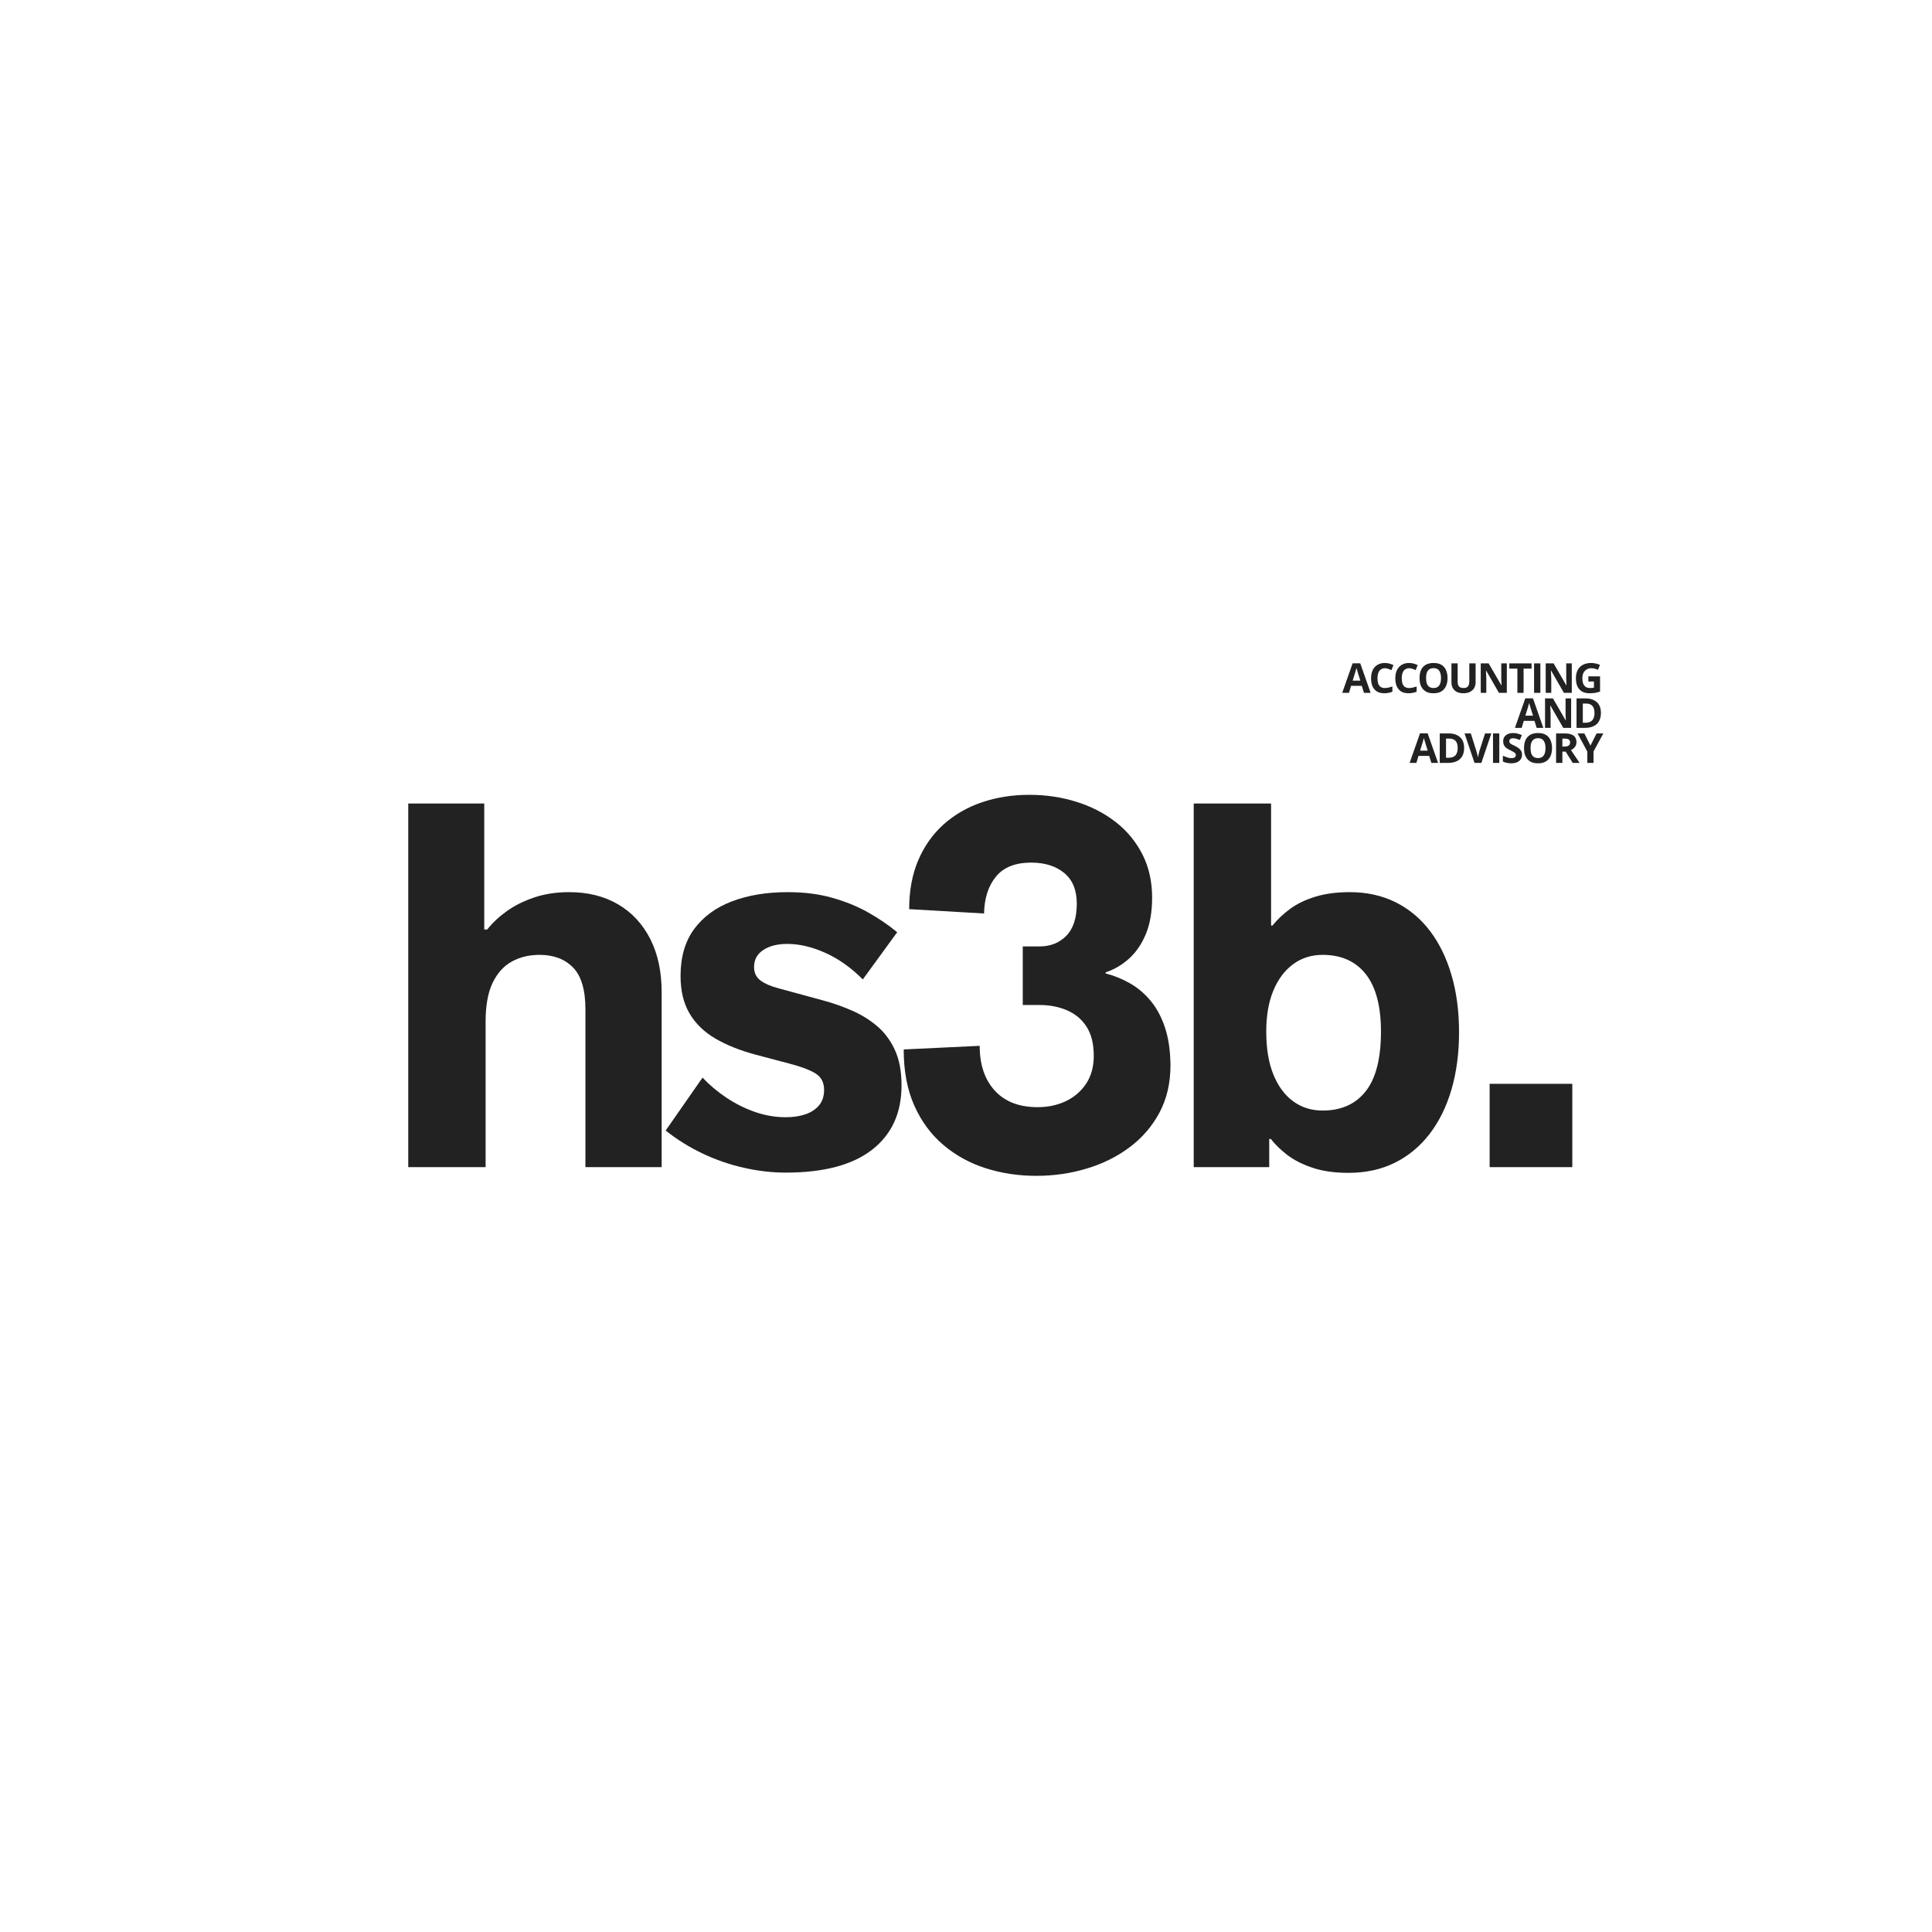
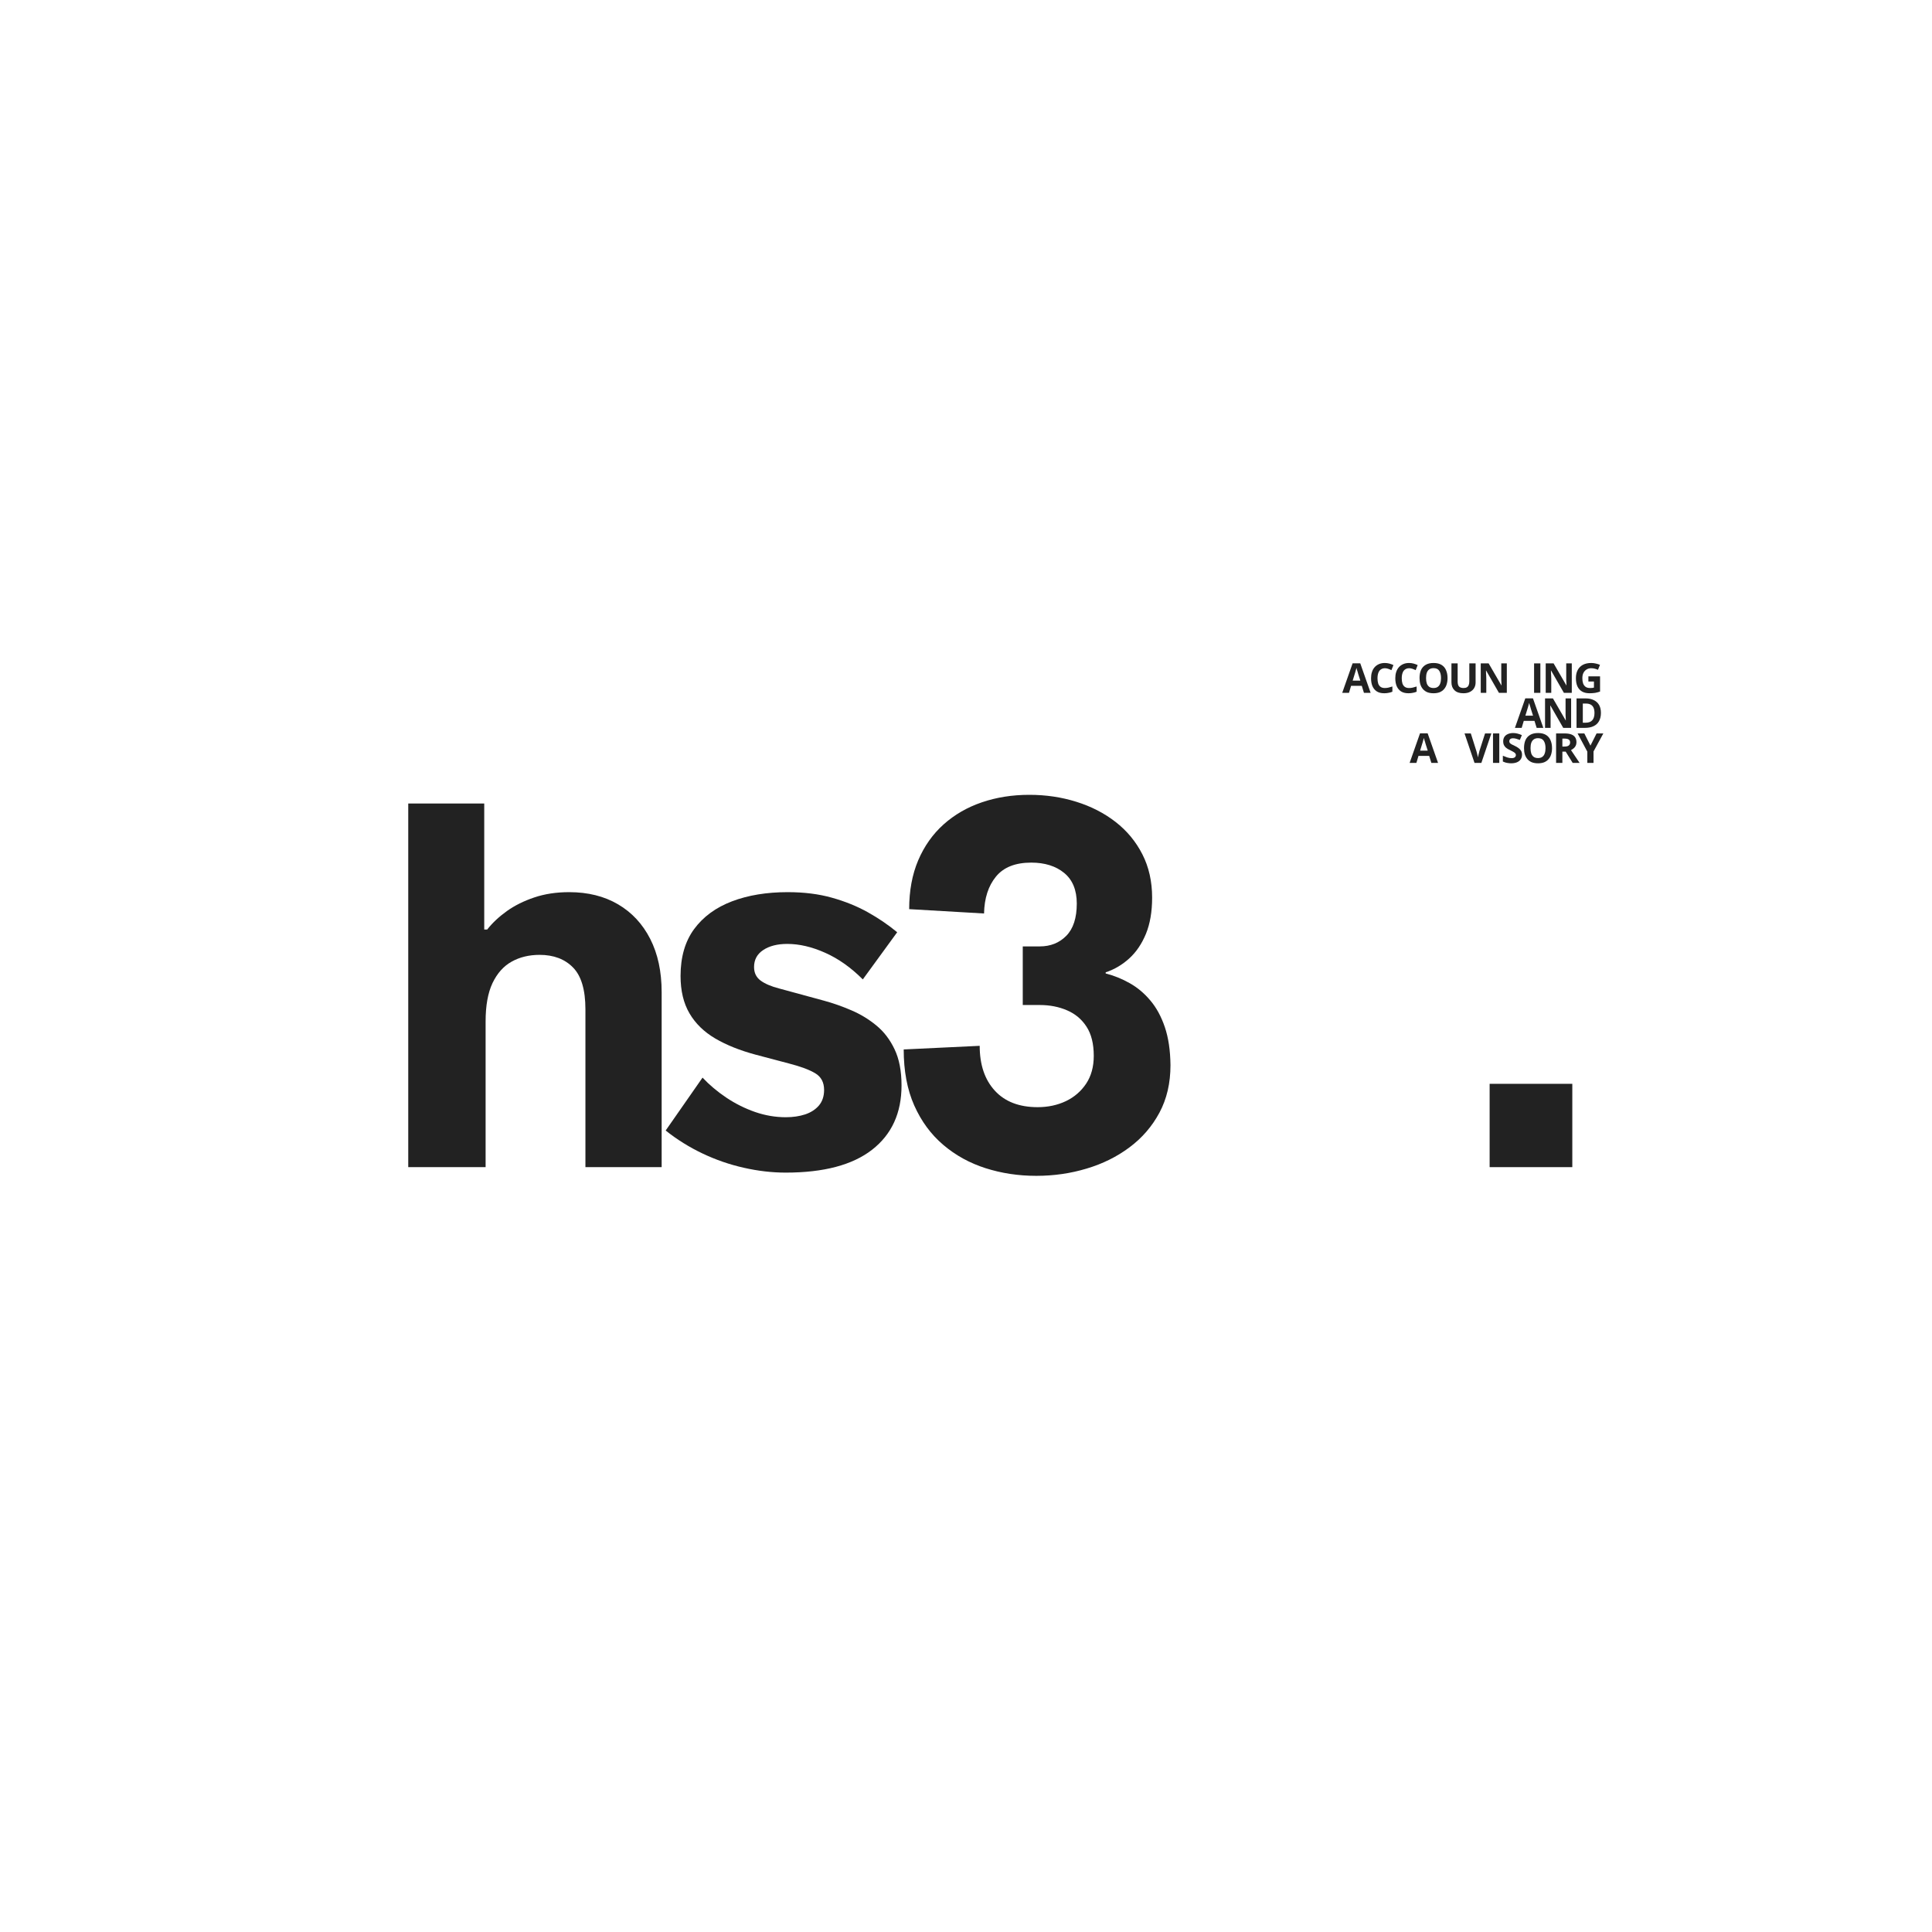
<svg xmlns="http://www.w3.org/2000/svg" width="500" zoomAndPan="magnify" viewBox="0 0 375 375" height="500" preserveAspectRatio="xMidYMid meet" version="1.0">
  <defs>
    <g />
    <clipPath id="fb0d61193e">
      <rect x="0" width="53" y="0" height="13" />
    </clipPath>
    <clipPath id="d5c99511d2">
      <path d="M 0.359 3 L 7 3 L 7 10 L 0.359 10 Z M 0.359 3 " clip-rule="nonzero" />
    </clipPath>
    <clipPath id="12952ccdbd">
      <rect x="0" width="40" y="0" height="12" />
    </clipPath>
    <clipPath id="f37a65a81c">
      <rect x="0" width="19" y="0" height="12" />
    </clipPath>
  </defs>
  <g fill="#222222" fill-opacity="1">
    <g transform="translate(72.568, 226.541)">
      <g>
        <path d="M 6.672 0 L 6.672 -70.578 L 21.422 -70.578 L 21.422 -46.125 L 22 -46.125 C 23.008 -47.406 24.273 -48.594 25.797 -49.688 C 27.328 -50.781 29.102 -51.664 31.125 -52.344 C 33.156 -53.031 35.414 -53.375 37.906 -53.375 C 41.551 -53.375 44.711 -52.586 47.391 -51.016 C 50.078 -49.441 52.16 -47.203 53.641 -44.297 C 55.117 -41.398 55.859 -37.953 55.859 -33.953 L 55.859 0 L 41.062 0 L 41.062 -30.625 C 41.062 -34.414 40.258 -37.125 38.656 -38.75 C 37.062 -40.383 34.898 -41.203 32.172 -41.203 C 30.129 -41.203 28.32 -40.766 26.75 -39.891 C 25.176 -39.016 23.938 -37.629 23.031 -35.734 C 22.133 -33.836 21.688 -31.348 21.688 -28.266 L 21.688 0 Z M 6.672 0 " />
      </g>
    </g>
  </g>
  <g fill="#222222" fill-opacity="1">
    <g transform="translate(127.565, 226.541)">
      <g>
        <path d="M 24.938 1.062 C 22.289 1.062 19.586 0.75 16.828 0.125 C 14.078 -0.488 11.406 -1.41 8.812 -2.641 C 6.227 -3.867 3.836 -5.359 1.641 -7.109 L 8.797 -17.375 C 10.129 -15.957 11.672 -14.66 13.422 -13.484 C 15.172 -12.316 17.031 -11.391 19 -10.703 C 20.969 -10.023 22.957 -9.688 24.969 -9.688 C 26.332 -9.688 27.578 -9.867 28.703 -10.234 C 29.828 -10.609 30.723 -11.188 31.391 -11.969 C 32.055 -12.758 32.391 -13.766 32.391 -14.984 C 32.391 -16.461 31.816 -17.539 30.672 -18.219 C 29.535 -18.906 27.828 -19.539 25.547 -20.125 L 19.109 -21.828 C 16.055 -22.648 13.441 -23.695 11.266 -24.969 C 9.086 -26.25 7.422 -27.875 6.266 -29.844 C 5.109 -31.812 4.531 -34.234 4.531 -37.109 C 4.531 -40.785 5.41 -43.82 7.172 -46.219 C 8.941 -48.613 11.391 -50.406 14.516 -51.594 C 17.641 -52.781 21.242 -53.375 25.328 -53.375 C 28.504 -53.375 31.363 -53.016 33.906 -52.297 C 36.457 -51.586 38.773 -50.648 40.859 -49.484 C 42.953 -48.316 44.859 -47.02 46.578 -45.594 L 39.906 -36.438 C 37.594 -38.75 35.156 -40.473 32.594 -41.609 C 30.031 -42.754 27.582 -43.328 25.25 -43.328 C 23.32 -43.328 21.766 -42.93 20.578 -42.141 C 19.391 -41.359 18.797 -40.258 18.797 -38.844 C 18.797 -37.719 19.219 -36.844 20.062 -36.219 C 20.906 -35.594 22.113 -35.078 23.688 -34.672 L 32.359 -32.312 C 34.129 -31.832 35.895 -31.211 37.656 -30.453 C 39.426 -29.703 41.051 -28.719 42.531 -27.5 C 44.008 -26.289 45.191 -24.742 46.078 -22.859 C 46.973 -20.984 47.422 -18.648 47.422 -15.859 C 47.422 -10.504 45.516 -6.344 41.703 -3.375 C 37.898 -0.414 32.312 1.062 24.938 1.062 Z M 24.938 1.062 " />
      </g>
    </g>
  </g>
  <g fill="#222222" fill-opacity="1">
    <g transform="translate(171.408, 226.541)">
      <g>
        <path d="M 29.734 1.688 C 26.266 1.688 22.984 1.191 19.891 0.203 C 16.797 -0.785 14.055 -2.297 11.672 -4.328 C 9.285 -6.359 7.41 -8.906 6.047 -11.969 C 4.68 -15.039 4 -18.664 4 -22.844 L 18.75 -23.547 C 18.75 -19.879 19.727 -16.977 21.688 -14.844 C 23.645 -12.707 26.414 -11.641 30 -11.641 C 32.008 -11.641 33.836 -12.031 35.484 -12.812 C 37.129 -13.602 38.441 -14.738 39.422 -16.219 C 40.398 -17.695 40.891 -19.488 40.891 -21.594 C 40.891 -23.938 40.422 -25.828 39.484 -27.266 C 38.555 -28.703 37.297 -29.758 35.703 -30.438 C 34.117 -31.125 32.348 -31.469 30.391 -31.469 L 27.109 -31.469 L 27.109 -42.844 L 30.391 -42.844 C 32.492 -42.844 34.219 -43.531 35.562 -44.906 C 36.914 -46.281 37.594 -48.363 37.594 -51.156 C 37.594 -53.789 36.773 -55.773 35.141 -57.109 C 33.516 -58.441 31.383 -59.109 28.75 -59.109 C 25.664 -59.109 23.383 -58.203 21.906 -56.391 C 20.426 -54.586 19.656 -52.203 19.594 -49.234 L 5.062 -50.078 C 5.062 -53.641 5.645 -56.797 6.812 -59.547 C 7.988 -62.305 9.633 -64.633 11.75 -66.531 C 13.875 -68.426 16.348 -69.852 19.172 -70.812 C 22.004 -71.781 25.078 -72.266 28.391 -72.266 C 31.598 -72.266 34.629 -71.816 37.484 -70.922 C 40.348 -70.035 42.891 -68.734 45.109 -67.016 C 47.328 -65.297 49.066 -63.195 50.328 -60.719 C 51.586 -58.25 52.219 -55.445 52.219 -52.312 C 52.219 -49.582 51.816 -47.238 51.016 -45.281 C 50.211 -43.332 49.129 -41.738 47.766 -40.5 C 46.41 -39.27 44.891 -38.375 43.203 -37.812 L 43.203 -37.594 C 44.828 -37.176 46.383 -36.547 47.875 -35.703 C 49.375 -34.859 50.707 -33.738 51.875 -32.344 C 53.051 -30.957 53.988 -29.234 54.688 -27.172 C 55.383 -25.117 55.75 -22.656 55.781 -19.781 C 55.781 -16.312 55.066 -13.242 53.641 -10.578 C 52.211 -7.91 50.273 -5.664 47.828 -3.844 C 45.391 -2.02 42.613 -0.645 39.5 0.281 C 36.395 1.219 33.141 1.688 29.734 1.688 Z M 29.734 1.688 " />
      </g>
    </g>
  </g>
  <g fill="#222222" fill-opacity="1">
    <g transform="translate(225.028, 226.541)">
      <g>
-         <path d="M 36.703 1.109 C 34.016 1.109 31.695 0.781 29.75 0.125 C 27.812 -0.52 26.18 -1.344 24.859 -2.344 C 23.547 -3.352 22.473 -4.395 21.641 -5.469 L 21.328 -5.469 L 21.328 0 L 6.672 0 L 6.672 -70.578 L 21.688 -70.578 L 21.688 -46.891 L 21.953 -46.891 C 22.93 -48.098 24.094 -49.191 25.438 -50.172 C 26.789 -51.148 28.414 -51.926 30.312 -52.5 C 32.207 -53.082 34.426 -53.375 36.969 -53.375 C 40.258 -53.375 43.219 -52.723 45.844 -51.422 C 48.469 -50.117 50.695 -48.258 52.531 -45.844 C 54.363 -43.426 55.758 -40.555 56.719 -37.234 C 57.688 -33.922 58.172 -30.234 58.172 -26.172 C 58.172 -22.117 57.68 -18.414 56.703 -15.062 C 55.723 -11.719 54.301 -8.836 52.438 -6.422 C 50.57 -4.004 48.32 -2.145 45.688 -0.844 C 43.051 0.457 40.055 1.109 36.703 1.109 Z M 31.688 -10.984 C 35.301 -10.984 38.094 -12.234 40.062 -14.734 C 42.031 -17.234 43.016 -21.094 43.016 -26.312 C 43.016 -31.258 42.031 -34.977 40.062 -37.469 C 38.094 -39.957 35.301 -41.203 31.688 -41.203 C 29.52 -41.203 27.613 -40.598 25.969 -39.391 C 24.332 -38.191 23.051 -36.484 22.125 -34.266 C 21.207 -32.047 20.75 -29.395 20.75 -26.312 C 20.75 -23.051 21.207 -20.281 22.125 -18 C 23.051 -15.719 24.332 -13.977 25.969 -12.781 C 27.613 -11.582 29.52 -10.984 31.688 -10.984 Z M 31.688 -10.984 " />
-       </g>
+         </g>
    </g>
  </g>
  <g fill="#222222" fill-opacity="1">
    <g transform="translate(279.981, 226.541)">
      <g>
        <path d="M 9.156 0 L 9.156 -16.172 L 25.203 -16.172 L 25.203 0 Z M 9.156 0 " />
      </g>
    </g>
  </g>
  <g transform="matrix(1, 0, 0, 1, 259, 125)">
    <g clip-path="url(#fb0d61193e)">
      <g fill="#222222" fill-opacity="1">
        <g transform="translate(1.524, 9.482)">
          <g>
            <path d="M 4.219 0 L 3.797 -1.359 L 1.719 -1.359 L 1.312 0 L 0 0 L 2.016 -5.734 L 3.5 -5.734 L 5.516 0 Z M 3.516 -2.375 L 3.094 -3.703 C 3.07 -3.797 3.039 -3.91 3 -4.047 C 2.957 -4.18 2.91 -4.32 2.859 -4.469 C 2.816 -4.613 2.785 -4.738 2.766 -4.844 C 2.734 -4.738 2.695 -4.609 2.656 -4.453 C 2.613 -4.297 2.57 -4.145 2.531 -4 C 2.488 -3.863 2.457 -3.766 2.438 -3.703 L 2.031 -2.375 Z M 3.516 -2.375 " />
          </g>
        </g>
      </g>
      <g fill="#222222" fill-opacity="1">
        <g transform="translate(6.652, 9.482)">
          <g>
            <path d="M 3.141 -4.781 C 2.91 -4.781 2.707 -4.734 2.531 -4.641 C 2.352 -4.555 2.203 -4.43 2.078 -4.266 C 1.961 -4.098 1.875 -3.895 1.812 -3.656 C 1.75 -3.414 1.719 -3.145 1.719 -2.844 C 1.719 -2.438 1.766 -2.086 1.859 -1.797 C 1.961 -1.516 2.117 -1.301 2.328 -1.156 C 2.535 -1.008 2.805 -0.938 3.141 -0.938 C 3.379 -0.938 3.613 -0.961 3.844 -1.016 C 4.07 -1.066 4.328 -1.141 4.609 -1.234 L 4.609 -0.219 C 4.348 -0.113 4.094 -0.039 3.844 0 C 3.602 0.051 3.332 0.078 3.031 0.078 C 2.445 0.078 1.961 -0.039 1.578 -0.281 C 1.203 -0.531 0.922 -0.875 0.734 -1.312 C 0.555 -1.75 0.469 -2.258 0.469 -2.844 C 0.469 -3.281 0.523 -3.676 0.641 -4.031 C 0.754 -4.395 0.926 -4.707 1.156 -4.969 C 1.383 -5.227 1.664 -5.43 2 -5.578 C 2.332 -5.723 2.711 -5.797 3.141 -5.797 C 3.43 -5.797 3.719 -5.758 4 -5.688 C 4.281 -5.613 4.551 -5.516 4.812 -5.391 L 4.422 -4.406 C 4.211 -4.508 4 -4.598 3.781 -4.672 C 3.562 -4.742 3.348 -4.781 3.141 -4.781 Z M 3.141 -4.781 " />
          </g>
        </g>
      </g>
      <g fill="#222222" fill-opacity="1">
        <g transform="translate(11.358, 9.482)">
          <g>
            <path d="M 3.141 -4.781 C 2.91 -4.781 2.707 -4.734 2.531 -4.641 C 2.352 -4.555 2.203 -4.43 2.078 -4.266 C 1.961 -4.098 1.875 -3.895 1.812 -3.656 C 1.75 -3.414 1.719 -3.145 1.719 -2.844 C 1.719 -2.438 1.766 -2.086 1.859 -1.797 C 1.961 -1.516 2.117 -1.301 2.328 -1.156 C 2.535 -1.008 2.805 -0.938 3.141 -0.938 C 3.379 -0.938 3.613 -0.961 3.844 -1.016 C 4.07 -1.066 4.328 -1.141 4.609 -1.234 L 4.609 -0.219 C 4.348 -0.113 4.094 -0.039 3.844 0 C 3.602 0.051 3.332 0.078 3.031 0.078 C 2.445 0.078 1.961 -0.039 1.578 -0.281 C 1.203 -0.531 0.922 -0.875 0.734 -1.312 C 0.555 -1.75 0.469 -2.258 0.469 -2.844 C 0.469 -3.281 0.523 -3.676 0.641 -4.031 C 0.754 -4.395 0.926 -4.707 1.156 -4.969 C 1.383 -5.227 1.664 -5.43 2 -5.578 C 2.332 -5.723 2.711 -5.797 3.141 -5.797 C 3.43 -5.797 3.719 -5.758 4 -5.688 C 4.281 -5.613 4.551 -5.516 4.812 -5.391 L 4.422 -4.406 C 4.211 -4.508 4 -4.598 3.781 -4.672 C 3.562 -4.742 3.348 -4.781 3.141 -4.781 Z M 3.141 -4.781 " />
          </g>
        </g>
      </g>
      <g fill="#222222" fill-opacity="1">
        <g transform="translate(16.063, 9.482)">
          <g>
            <path d="M 5.906 -2.859 C 5.906 -2.422 5.848 -2.02 5.734 -1.656 C 5.629 -1.301 5.461 -0.992 5.234 -0.734 C 5.016 -0.473 4.734 -0.27 4.391 -0.125 C 4.055 0.008 3.656 0.078 3.188 0.078 C 2.719 0.078 2.312 0.008 1.969 -0.125 C 1.633 -0.27 1.352 -0.473 1.125 -0.734 C 0.906 -0.992 0.738 -1.301 0.625 -1.656 C 0.52 -2.02 0.469 -2.426 0.469 -2.875 C 0.469 -3.469 0.562 -3.984 0.75 -4.422 C 0.945 -4.859 1.25 -5.195 1.656 -5.438 C 2.062 -5.676 2.57 -5.797 3.188 -5.797 C 3.812 -5.797 4.32 -5.676 4.719 -5.438 C 5.125 -5.195 5.422 -4.852 5.609 -4.406 C 5.805 -3.969 5.906 -3.453 5.906 -2.859 Z M 1.734 -2.859 C 1.734 -2.461 1.781 -2.117 1.875 -1.828 C 1.977 -1.547 2.133 -1.328 2.344 -1.172 C 2.562 -1.016 2.844 -0.938 3.188 -0.938 C 3.531 -0.938 3.805 -1.016 4.016 -1.172 C 4.234 -1.328 4.391 -1.547 4.484 -1.828 C 4.586 -2.117 4.641 -2.461 4.641 -2.859 C 4.641 -3.461 4.523 -3.938 4.297 -4.281 C 4.078 -4.625 3.707 -4.797 3.188 -4.797 C 2.852 -4.797 2.578 -4.719 2.359 -4.562 C 2.141 -4.406 1.977 -4.18 1.875 -3.891 C 1.781 -3.609 1.734 -3.266 1.734 -2.859 Z M 1.734 -2.859 " />
          </g>
        </g>
      </g>
      <g fill="#222222" fill-opacity="1">
        <g transform="translate(22.038, 9.482)">
          <g>
            <path d="M 5.375 -5.719 L 5.375 -2.016 C 5.375 -1.617 5.285 -1.266 5.109 -0.953 C 4.93 -0.641 4.664 -0.391 4.312 -0.203 C 3.969 -0.016 3.531 0.078 3 0.078 C 2.25 0.078 1.676 -0.113 1.281 -0.5 C 0.883 -0.883 0.688 -1.395 0.688 -2.031 L 0.688 -5.719 L 1.891 -5.719 L 1.891 -2.219 C 1.891 -1.75 1.984 -1.414 2.172 -1.219 C 2.367 -1.031 2.656 -0.938 3.031 -0.938 C 3.301 -0.938 3.516 -0.984 3.672 -1.078 C 3.836 -1.172 3.957 -1.312 4.031 -1.5 C 4.113 -1.688 4.156 -1.926 4.156 -2.219 L 4.156 -5.719 Z M 5.375 -5.719 " />
          </g>
        </g>
      </g>
      <g fill="#222222" fill-opacity="1">
        <g transform="translate(27.693, 9.482)">
          <g>
            <path d="M 5.781 0 L 4.25 0 L 1.766 -4.328 L 1.734 -4.328 C 1.742 -4.141 1.75 -3.953 1.75 -3.766 C 1.758 -3.586 1.77 -3.41 1.781 -3.234 C 1.789 -3.055 1.797 -2.875 1.797 -2.688 L 1.797 0 L 0.719 0 L 0.719 -5.719 L 2.25 -5.719 L 4.734 -1.438 L 4.75 -1.438 C 4.75 -1.613 4.742 -1.785 4.734 -1.953 C 4.723 -2.129 4.711 -2.305 4.703 -2.484 C 4.703 -2.66 4.703 -2.836 4.703 -3.016 L 4.703 -5.719 L 5.781 -5.719 Z M 5.781 0 " />
          </g>
        </g>
      </g>
      <g fill="#222222" fill-opacity="1">
        <g transform="translate(33.805, 9.482)">
          <g>
-             <path d="M 2.922 0 L 1.719 0 L 1.719 -4.703 L 0.156 -4.703 L 0.156 -5.719 L 4.469 -5.719 L 4.469 -4.703 L 2.922 -4.703 Z M 2.922 0 " />
-           </g>
+             </g>
        </g>
      </g>
      <g fill="#222222" fill-opacity="1">
        <g transform="translate(38.046, 9.482)">
          <g>
            <path d="M 0.719 0 L 0.719 -5.719 L 1.938 -5.719 L 1.938 0 Z M 0.719 0 " />
          </g>
        </g>
      </g>
      <g fill="#222222" fill-opacity="1">
        <g transform="translate(40.302, 9.482)">
          <g>
            <path d="M 5.781 0 L 4.25 0 L 1.766 -4.328 L 1.734 -4.328 C 1.742 -4.141 1.75 -3.953 1.75 -3.766 C 1.758 -3.586 1.77 -3.41 1.781 -3.234 C 1.789 -3.055 1.797 -2.875 1.797 -2.688 L 1.797 0 L 0.719 0 L 0.719 -5.719 L 2.25 -5.719 L 4.734 -1.438 L 4.75 -1.438 C 4.75 -1.613 4.742 -1.785 4.734 -1.953 C 4.723 -2.129 4.711 -2.305 4.703 -2.484 C 4.703 -2.66 4.703 -2.836 4.703 -3.016 L 4.703 -5.719 L 5.781 -5.719 Z M 5.781 0 " />
          </g>
        </g>
      </g>
      <g fill="#222222" fill-opacity="1">
        <g transform="translate(46.414, 9.482)">
          <g>
            <path d="M 2.891 -3.203 L 5.156 -3.203 L 5.156 -0.25 C 4.852 -0.145 4.539 -0.062 4.219 0 C 3.895 0.051 3.531 0.078 3.125 0.078 C 2.551 0.078 2.066 -0.031 1.672 -0.25 C 1.273 -0.477 0.973 -0.812 0.766 -1.25 C 0.566 -1.688 0.469 -2.223 0.469 -2.859 C 0.469 -3.461 0.582 -3.984 0.812 -4.422 C 1.039 -4.859 1.375 -5.195 1.812 -5.438 C 2.258 -5.676 2.805 -5.797 3.453 -5.797 C 3.754 -5.797 4.051 -5.758 4.344 -5.688 C 4.633 -5.625 4.898 -5.539 5.141 -5.438 L 4.75 -4.469 C 4.57 -4.562 4.367 -4.633 4.141 -4.688 C 3.922 -4.75 3.688 -4.781 3.438 -4.781 C 3.094 -4.781 2.789 -4.695 2.531 -4.531 C 2.27 -4.375 2.066 -4.148 1.922 -3.859 C 1.785 -3.578 1.719 -3.238 1.719 -2.844 C 1.719 -2.469 1.766 -2.133 1.859 -1.844 C 1.961 -1.562 2.125 -1.336 2.344 -1.172 C 2.562 -1.016 2.848 -0.938 3.203 -0.938 C 3.367 -0.938 3.508 -0.941 3.625 -0.953 C 3.75 -0.973 3.863 -0.992 3.969 -1.016 L 3.969 -2.203 L 2.891 -2.203 Z M 2.891 -3.203 " />
          </g>
        </g>
      </g>
    </g>
  </g>
  <g transform="matrix(1, 0, 0, 1, 273, 139)">
    <g clip-path="url(#12952ccdbd)">
      <g clip-path="url(#d5c99511d2)">
        <g fill="#222222" fill-opacity="1">
          <g transform="translate(0.608, 9.078)">
            <g>
              <path d="M 4.219 0 L 3.797 -1.359 L 1.719 -1.359 L 1.312 0 L 0 0 L 2.016 -5.734 L 3.5 -5.734 L 5.516 0 Z M 3.516 -2.375 L 3.094 -3.703 C 3.07 -3.797 3.039 -3.91 3 -4.047 C 2.957 -4.18 2.91 -4.32 2.859 -4.469 C 2.816 -4.613 2.785 -4.738 2.766 -4.844 C 2.734 -4.738 2.695 -4.609 2.656 -4.453 C 2.613 -4.297 2.57 -4.145 2.531 -4 C 2.488 -3.863 2.457 -3.766 2.438 -3.703 L 2.031 -2.375 Z M 3.516 -2.375 " />
            </g>
          </g>
        </g>
      </g>
      <g fill="#222222" fill-opacity="1">
        <g transform="translate(5.735, 9.078)">
          <g>
-             <path d="M 5.453 -2.906 C 5.453 -2.27 5.328 -1.734 5.078 -1.297 C 4.836 -0.867 4.484 -0.547 4.016 -0.328 C 3.555 -0.109 3 0 2.344 0 L 0.719 0 L 0.719 -5.719 L 2.516 -5.719 C 3.109 -5.719 3.625 -5.609 4.062 -5.391 C 4.508 -5.18 4.852 -4.867 5.094 -4.453 C 5.332 -4.035 5.453 -3.52 5.453 -2.906 Z M 4.203 -2.875 C 4.203 -3.301 4.141 -3.648 4.016 -3.922 C 3.891 -4.191 3.707 -4.391 3.469 -4.516 C 3.227 -4.648 2.93 -4.719 2.578 -4.719 L 1.938 -4.719 L 1.938 -1 L 2.453 -1 C 3.047 -1 3.484 -1.156 3.766 -1.469 C 4.055 -1.789 4.203 -2.258 4.203 -2.875 Z M 4.203 -2.875 " />
-           </g>
+             </g>
        </g>
      </g>
      <g fill="#222222" fill-opacity="1">
        <g transform="translate(11.265, 9.078)">
          <g>
            <path d="M 5.203 -5.719 L 3.266 0 L 1.938 0 L 0 -5.719 L 1.219 -5.719 L 2.297 -2.312 C 2.316 -2.258 2.348 -2.148 2.391 -1.984 C 2.43 -1.828 2.473 -1.66 2.516 -1.484 C 2.555 -1.316 2.586 -1.176 2.609 -1.062 C 2.617 -1.176 2.645 -1.316 2.688 -1.484 C 2.727 -1.66 2.77 -1.828 2.812 -1.984 C 2.852 -2.141 2.879 -2.25 2.891 -2.312 L 3.984 -5.719 Z M 5.203 -5.719 " />
          </g>
        </g>
      </g>
      <g fill="#222222" fill-opacity="1">
        <g transform="translate(16.072, 9.078)">
          <g>
            <path d="M 0.719 0 L 0.719 -5.719 L 1.938 -5.719 L 1.938 0 Z M 0.719 0 " />
          </g>
        </g>
      </g>
      <g fill="#222222" fill-opacity="1">
        <g transform="translate(18.329, 9.078)">
          <g>
            <path d="M 4.094 -1.594 C 4.094 -1.25 4.008 -0.953 3.844 -0.703 C 3.676 -0.453 3.438 -0.258 3.125 -0.125 C 2.812 0.008 2.43 0.078 1.984 0.078 C 1.785 0.078 1.594 0.062 1.406 0.031 C 1.219 0.008 1.035 -0.023 0.859 -0.078 C 0.691 -0.129 0.531 -0.191 0.375 -0.266 L 0.375 -1.391 C 0.645 -1.273 0.926 -1.164 1.219 -1.062 C 1.508 -0.969 1.797 -0.922 2.078 -0.922 C 2.273 -0.922 2.43 -0.945 2.547 -1 C 2.672 -1.051 2.758 -1.125 2.812 -1.219 C 2.875 -1.312 2.906 -1.414 2.906 -1.531 C 2.906 -1.676 2.852 -1.797 2.75 -1.891 C 2.656 -1.992 2.523 -2.086 2.359 -2.172 C 2.191 -2.266 2.004 -2.363 1.797 -2.469 C 1.66 -2.531 1.516 -2.602 1.359 -2.688 C 1.203 -2.781 1.051 -2.891 0.906 -3.016 C 0.77 -3.148 0.656 -3.312 0.562 -3.5 C 0.477 -3.688 0.438 -3.91 0.438 -4.172 C 0.438 -4.516 0.516 -4.805 0.672 -5.047 C 0.828 -5.285 1.051 -5.469 1.344 -5.594 C 1.633 -5.727 1.977 -5.797 2.375 -5.797 C 2.664 -5.797 2.945 -5.758 3.219 -5.688 C 3.488 -5.625 3.77 -5.523 4.062 -5.391 L 3.672 -4.453 C 3.41 -4.555 3.176 -4.633 2.969 -4.688 C 2.758 -4.75 2.547 -4.781 2.328 -4.781 C 2.18 -4.781 2.051 -4.754 1.938 -4.703 C 1.832 -4.66 1.754 -4.594 1.703 -4.5 C 1.648 -4.414 1.625 -4.316 1.625 -4.203 C 1.625 -4.066 1.66 -3.953 1.734 -3.859 C 1.816 -3.773 1.938 -3.688 2.094 -3.594 C 2.258 -3.508 2.461 -3.41 2.703 -3.297 C 2.992 -3.16 3.238 -3.016 3.438 -2.859 C 3.645 -2.711 3.805 -2.535 3.922 -2.328 C 4.035 -2.129 4.094 -1.883 4.094 -1.594 Z M 4.094 -1.594 " />
          </g>
        </g>
      </g>
      <g fill="#222222" fill-opacity="1">
        <g transform="translate(22.343, 9.078)">
          <g>
            <path d="M 5.906 -2.859 C 5.906 -2.422 5.848 -2.02 5.734 -1.656 C 5.629 -1.301 5.461 -0.992 5.234 -0.734 C 5.016 -0.473 4.734 -0.27 4.391 -0.125 C 4.055 0.008 3.656 0.078 3.188 0.078 C 2.719 0.078 2.312 0.008 1.969 -0.125 C 1.633 -0.27 1.352 -0.473 1.125 -0.734 C 0.906 -0.992 0.738 -1.301 0.625 -1.656 C 0.52 -2.02 0.469 -2.426 0.469 -2.875 C 0.469 -3.469 0.562 -3.984 0.75 -4.422 C 0.945 -4.859 1.25 -5.195 1.656 -5.438 C 2.062 -5.676 2.57 -5.797 3.188 -5.797 C 3.812 -5.797 4.32 -5.676 4.719 -5.438 C 5.125 -5.195 5.422 -4.852 5.609 -4.406 C 5.805 -3.969 5.906 -3.453 5.906 -2.859 Z M 1.734 -2.859 C 1.734 -2.461 1.781 -2.117 1.875 -1.828 C 1.977 -1.547 2.133 -1.328 2.344 -1.172 C 2.562 -1.016 2.844 -0.938 3.188 -0.938 C 3.531 -0.938 3.805 -1.016 4.016 -1.172 C 4.234 -1.328 4.391 -1.547 4.484 -1.828 C 4.586 -2.117 4.641 -2.461 4.641 -2.859 C 4.641 -3.461 4.523 -3.938 4.297 -4.281 C 4.078 -4.625 3.707 -4.797 3.188 -4.797 C 2.852 -4.797 2.578 -4.719 2.359 -4.562 C 2.141 -4.406 1.977 -4.18 1.875 -3.891 C 1.781 -3.609 1.734 -3.266 1.734 -2.859 Z M 1.734 -2.859 " />
          </g>
        </g>
      </g>
      <g fill="#222222" fill-opacity="1">
        <g transform="translate(28.318, 9.078)">
          <g>
            <path d="M 2.391 -5.719 C 2.898 -5.719 3.32 -5.656 3.656 -5.531 C 4 -5.406 4.254 -5.211 4.422 -4.953 C 4.586 -4.703 4.672 -4.383 4.672 -4 C 4.672 -3.738 4.617 -3.508 4.516 -3.312 C 4.422 -3.125 4.289 -2.961 4.125 -2.828 C 3.969 -2.691 3.797 -2.578 3.609 -2.484 L 5.281 0 L 3.938 0 L 2.578 -2.188 L 1.938 -2.188 L 1.938 0 L 0.719 0 L 0.719 -5.719 Z M 2.297 -4.719 L 1.938 -4.719 L 1.938 -3.172 L 2.328 -3.172 C 2.723 -3.172 3.004 -3.238 3.172 -3.375 C 3.348 -3.508 3.438 -3.707 3.438 -3.969 C 3.438 -4.238 3.344 -4.43 3.156 -4.547 C 2.977 -4.66 2.691 -4.719 2.297 -4.719 Z M 2.297 -4.719 " />
          </g>
        </g>
      </g>
      <g fill="#222222" fill-opacity="1">
        <g transform="translate(33.207, 9.078)">
          <g>
            <path d="M 2.5 -3.359 L 3.688 -5.719 L 5 -5.719 L 3.094 -2.219 L 3.094 0 L 1.891 0 L 1.891 -2.188 L 0 -5.719 L 1.312 -5.719 Z M 2.5 -3.359 " />
          </g>
        </g>
      </g>
    </g>
  </g>
  <g transform="matrix(1, 0, 0, 1, 293, 132)">
    <g clip-path="url(#f37a65a81c)">
      <g fill="#222222" fill-opacity="1">
        <g transform="translate(1.045, 9.28)">
          <g>
            <path d="M 4.219 0 L 3.797 -1.359 L 1.719 -1.359 L 1.312 0 L 0 0 L 2.016 -5.734 L 3.5 -5.734 L 5.516 0 Z M 3.516 -2.375 L 3.094 -3.703 C 3.07 -3.797 3.039 -3.91 3 -4.047 C 2.957 -4.18 2.91 -4.32 2.859 -4.469 C 2.816 -4.613 2.785 -4.738 2.766 -4.844 C 2.734 -4.738 2.695 -4.609 2.656 -4.453 C 2.613 -4.297 2.57 -4.145 2.531 -4 C 2.488 -3.863 2.457 -3.766 2.438 -3.703 L 2.031 -2.375 Z M 3.516 -2.375 " />
          </g>
        </g>
      </g>
      <g fill="#222222" fill-opacity="1">
        <g transform="translate(6.173, 9.28)">
          <g>
            <path d="M 5.781 0 L 4.25 0 L 1.766 -4.328 L 1.734 -4.328 C 1.742 -4.141 1.75 -3.953 1.75 -3.766 C 1.758 -3.586 1.77 -3.41 1.781 -3.234 C 1.789 -3.055 1.797 -2.875 1.797 -2.688 L 1.797 0 L 0.719 0 L 0.719 -5.719 L 2.25 -5.719 L 4.734 -1.438 L 4.75 -1.438 C 4.75 -1.613 4.742 -1.785 4.734 -1.953 C 4.723 -2.129 4.711 -2.305 4.703 -2.484 C 4.703 -2.66 4.703 -2.836 4.703 -3.016 L 4.703 -5.719 L 5.781 -5.719 Z M 5.781 0 " />
          </g>
        </g>
      </g>
      <g fill="#222222" fill-opacity="1">
        <g transform="translate(12.285, 9.28)">
          <g>
            <path d="M 5.453 -2.906 C 5.453 -2.27 5.328 -1.734 5.078 -1.297 C 4.836 -0.867 4.484 -0.547 4.016 -0.328 C 3.555 -0.109 3 0 2.344 0 L 0.719 0 L 0.719 -5.719 L 2.516 -5.719 C 3.109 -5.719 3.625 -5.609 4.062 -5.391 C 4.508 -5.18 4.852 -4.867 5.094 -4.453 C 5.332 -4.035 5.453 -3.52 5.453 -2.906 Z M 4.203 -2.875 C 4.203 -3.301 4.141 -3.648 4.016 -3.922 C 3.891 -4.191 3.707 -4.391 3.469 -4.516 C 3.227 -4.648 2.93 -4.719 2.578 -4.719 L 1.938 -4.719 L 1.938 -1 L 2.453 -1 C 3.047 -1 3.484 -1.156 3.766 -1.469 C 4.055 -1.789 4.203 -2.258 4.203 -2.875 Z M 4.203 -2.875 " />
          </g>
        </g>
      </g>
    </g>
  </g>
</svg>